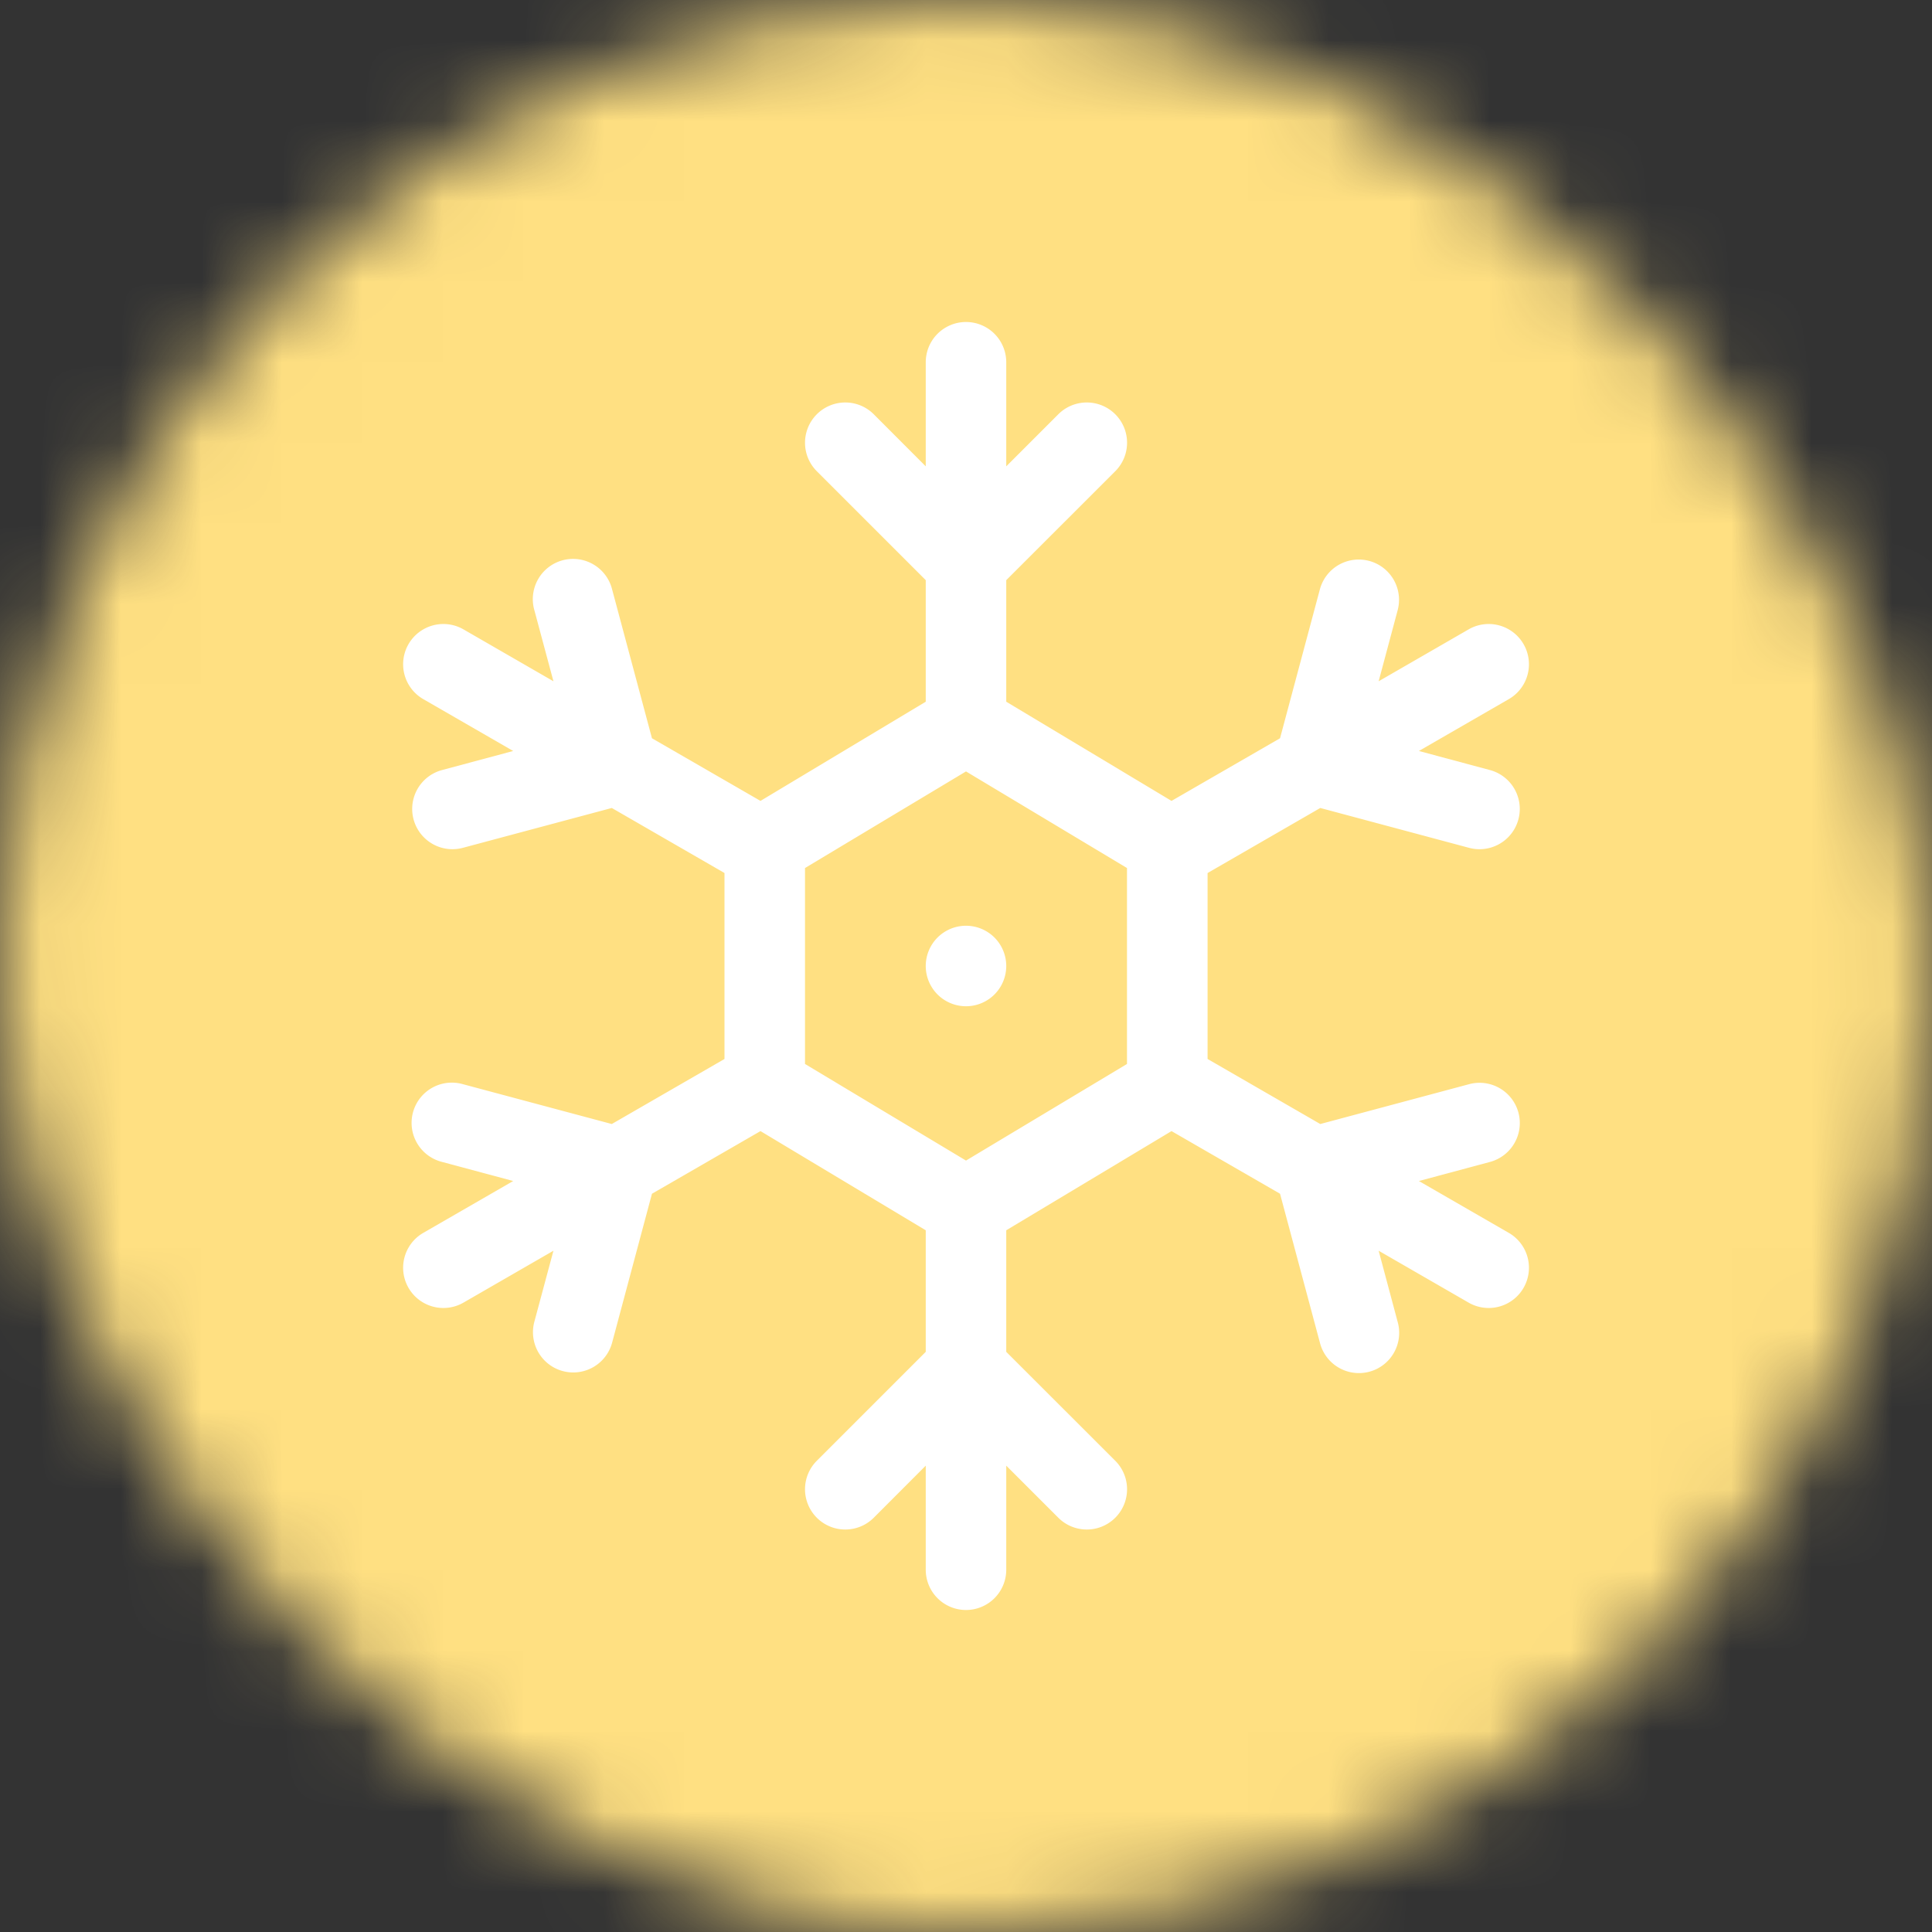
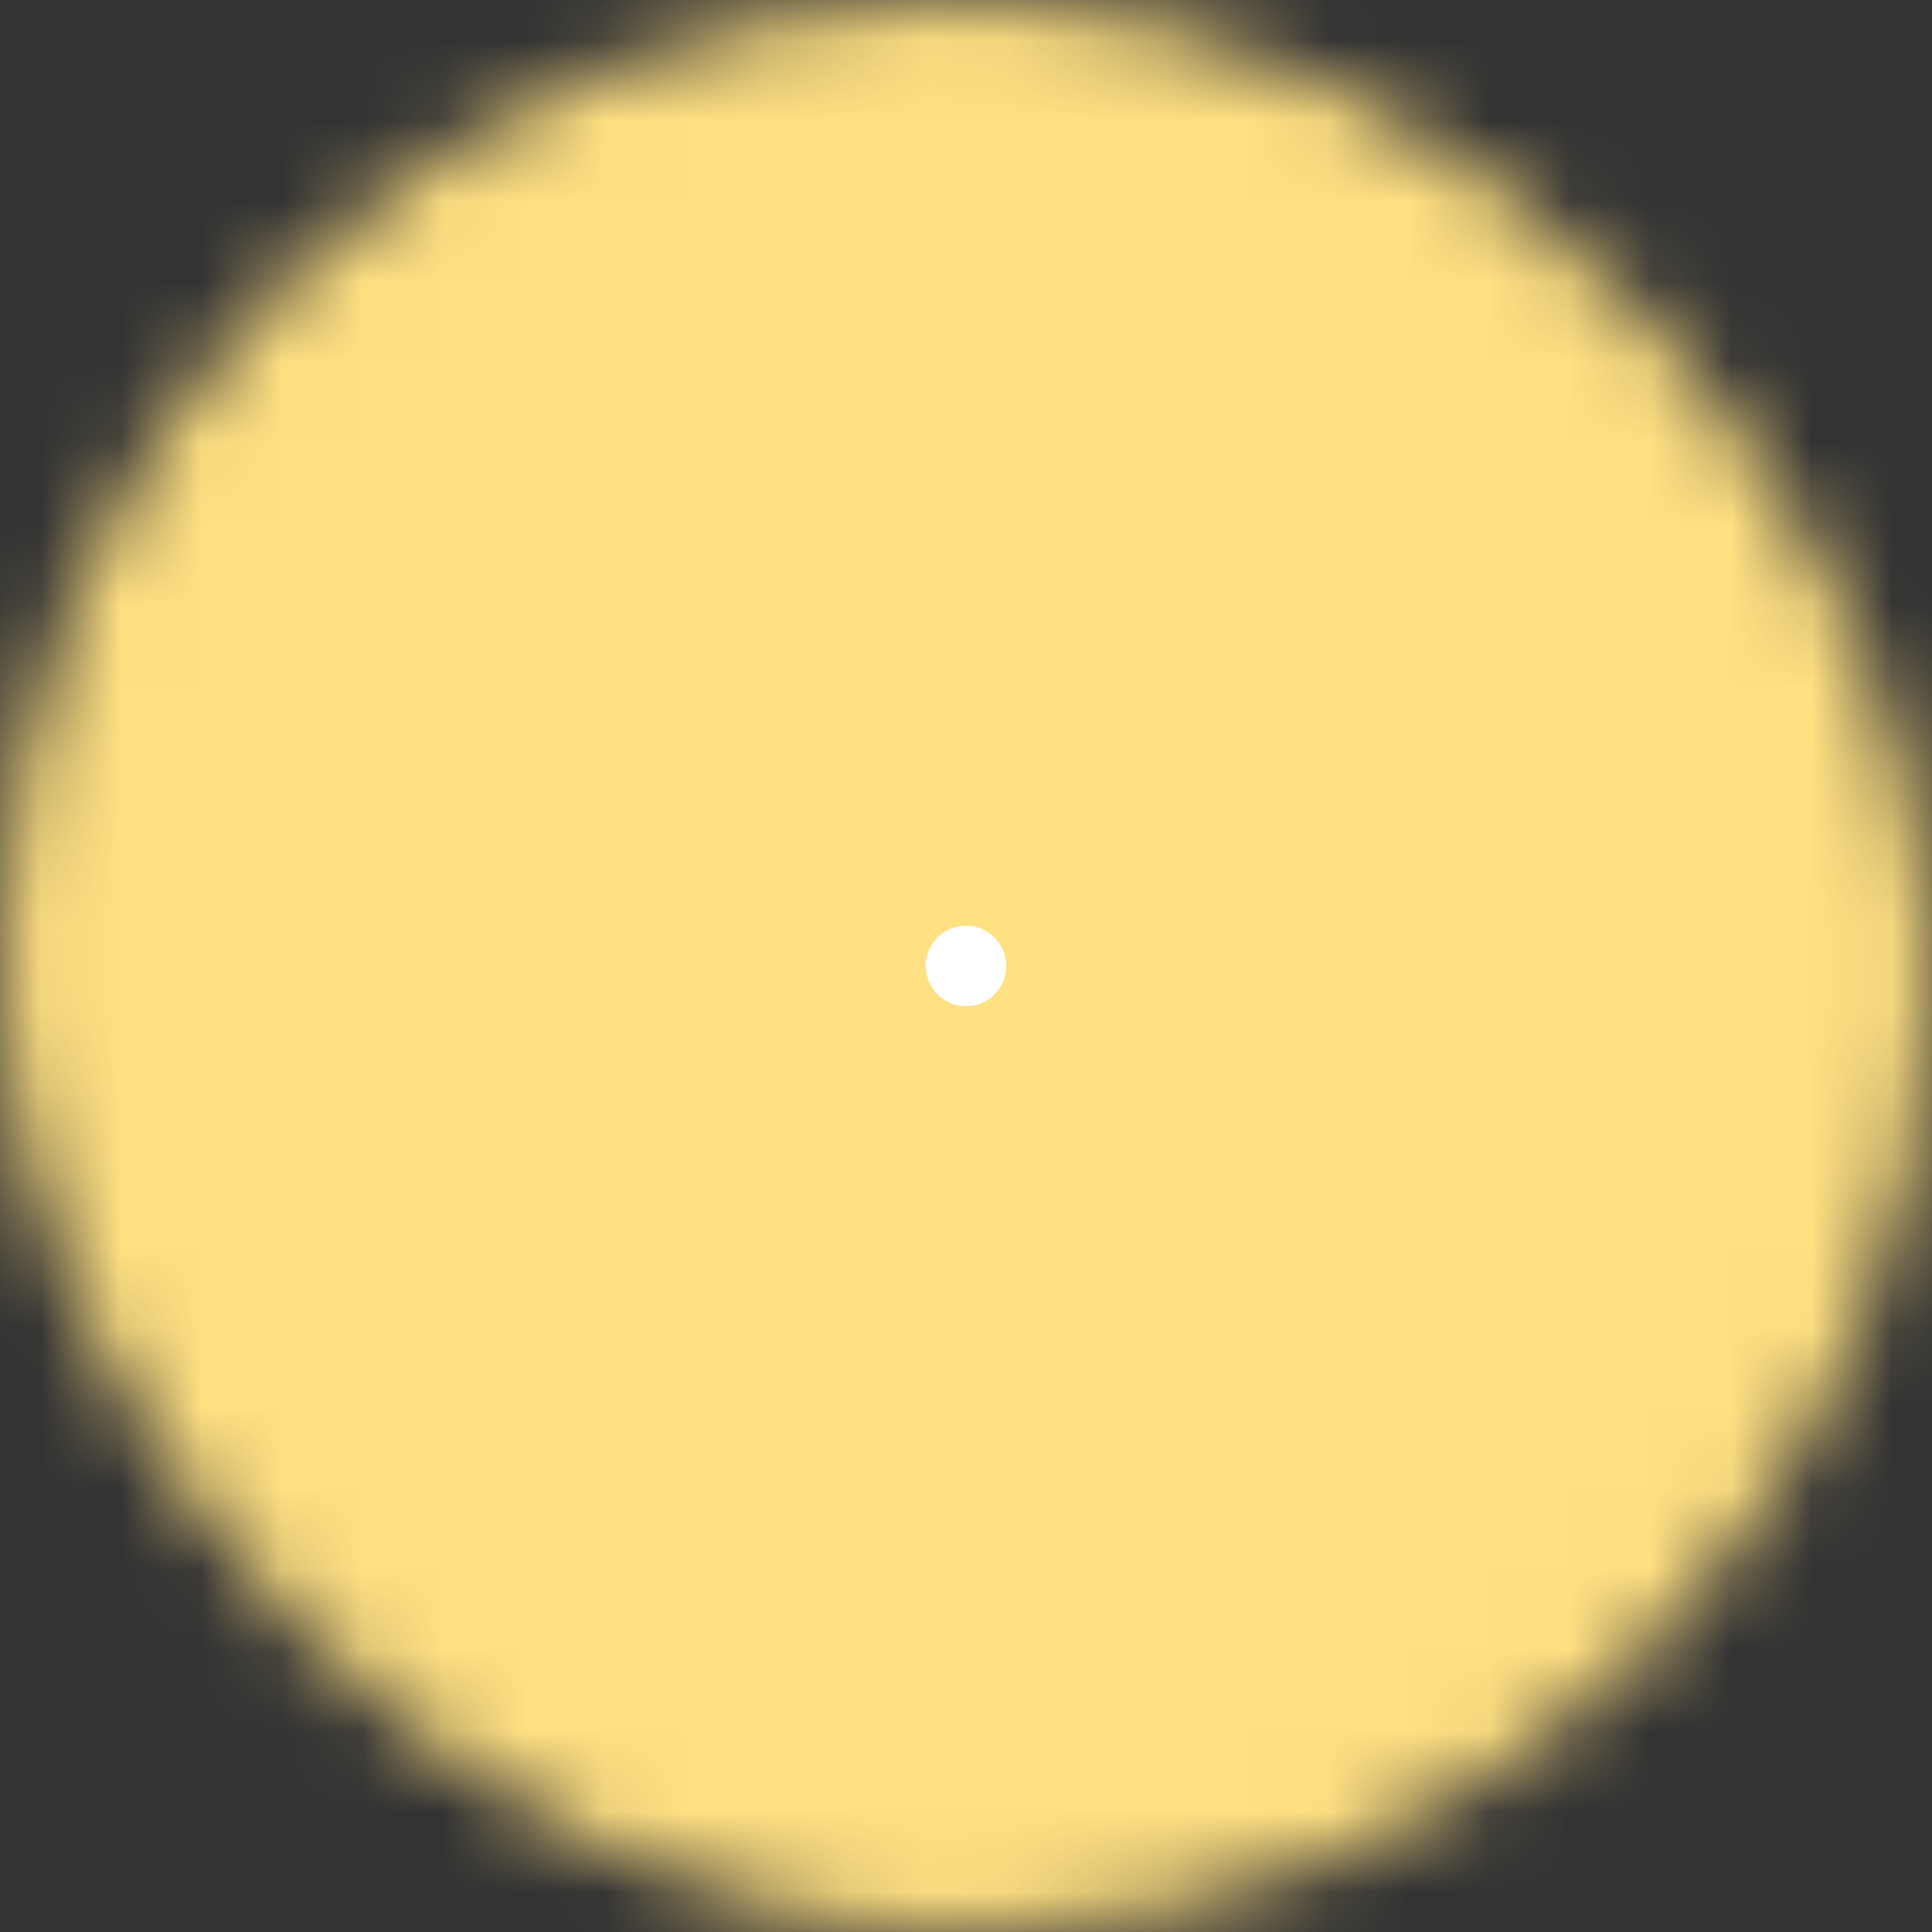
<svg xmlns="http://www.w3.org/2000/svg" viewBox="0 0 24 24" fill="none" shape-rendering="auto">
  <rect x="0" y="0" width="24" height="24" fill="#333333" stroke="none" />
  <mask id="viewboxMask">
    <rect width="24" height="24" rx="12" ry="12" x="0" y="0" fill="#fff" />
  </mask>
  <g mask="url(#viewboxMask)">
    <rect fill="#ffe082" width="24" height="24" x="0" y="0" />
    <g transform="translate(4 4)">
      <g fill="#fff">
        <path d="M8 7.5a.5.5 0 1 0 0 1 .5.5 0 0 0 0-1Z" />
-         <path d="M8 16a.5.5 0 0 1-.5-.5v-1.293l-.646.647a.5.5 0 1 1-.707-.708L7.5 12.793v-1.51l-2.053-1.232-1.348.778-.495 1.85a.5.5 0 1 1-.966-.26l.237-.882-1.12.646a.5.5 0 0 1-.5-.866l1.12-.646-.883-.237a.5.5 0 1 1 .258-.966l1.85.495L5 9.155v-2.31l-1.4-.808-1.85.495a.5.5 0 1 1-.259-.966l.884-.237-1.12-.646a.5.5 0 0 1 .5-.866l1.12.646-.237-.883a.5.5 0 1 1 .966-.258l.495 1.849 1.348.778L7.5 4.717v-1.51L6.147 1.854a.5.5 0 1 1 .707-.708l.646.647V.5a.5.5 0 0 1 1 0v1.293l.647-.647a.5.5 0 0 1 .707.708L8.5 3.207v1.51l2.053 1.232 1.348-.778.495-1.85a.5.5 0 1 1 .966.26l-.236.882 1.12-.646a.5.5 0 0 1 .5.866l-1.12.646.883.237a.5.5 0 1 1-.26.966l-1.848-.495-1.4.808v2.31l1.4.808 1.849-.495a.5.5 0 0 1 .259.966l-.883.237 1.12.646a.5.5 0 0 1-.5.866l-1.12-.646.236.883a.5.5 0 1 1-.966.258l-.495-1.849-1.348-.778L8.5 11.283v1.51l1.354 1.353a.5.5 0 0 1-.707.708l-.647-.647V15.5a.5.5 0 0 1-.5.5Zm2-6.783V6.783l-2-1.2-2 1.2v2.434l2 1.2 2-1.2Z" />
      </g>
    </g>
  </g>
</svg>